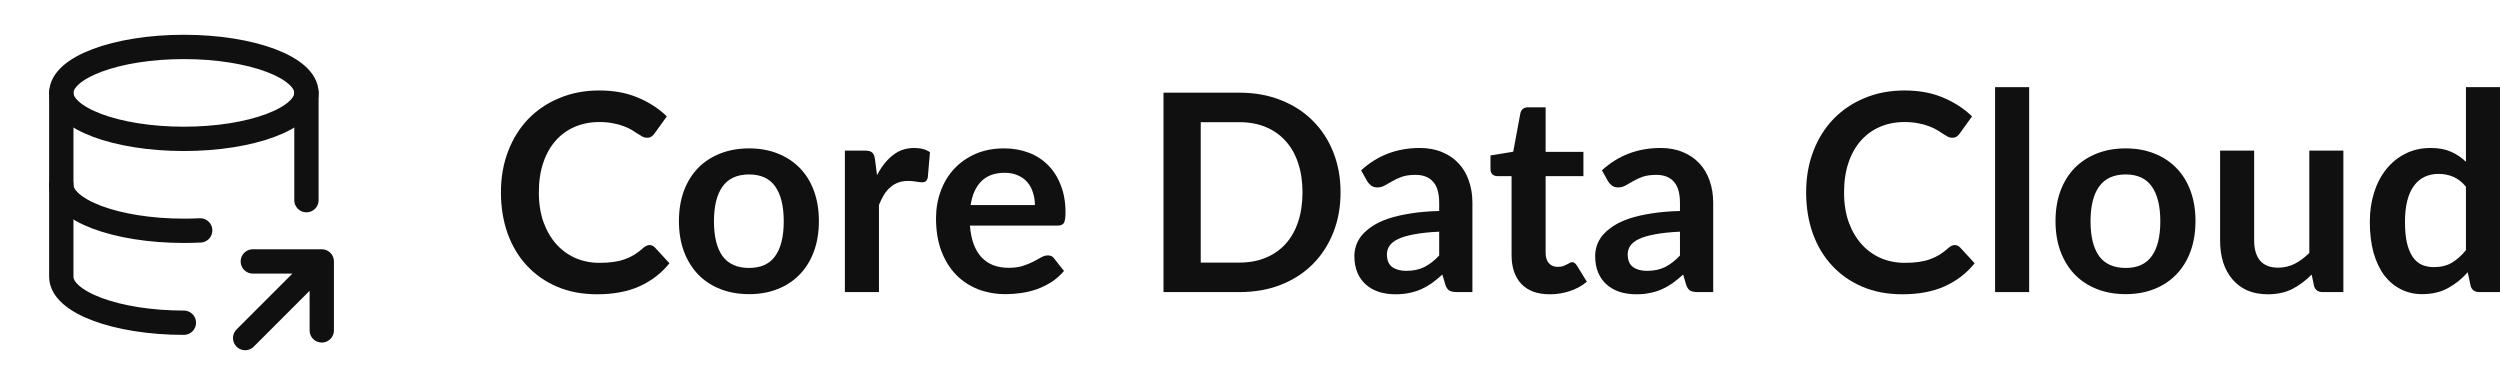
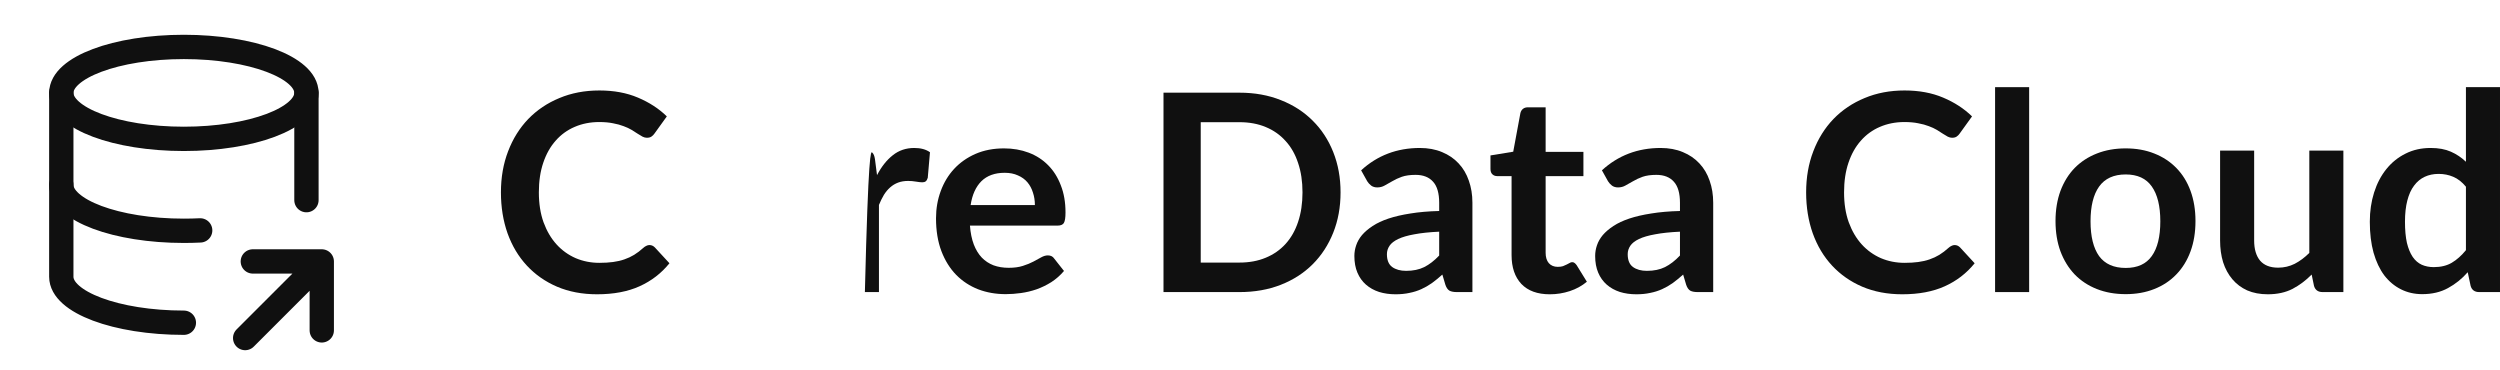
<svg xmlns="http://www.w3.org/2000/svg" width="514" height="76" viewBox="0 0 514 76" fill="none">
  <path d="M12.602 19.099C12.602 24.319 23.886 28.55 37.803 28.55C51.721 28.55 63.005 24.319 63.005 19.099C63.005 13.879 51.721 9.648 37.803 9.648C23.886 9.648 12.602 13.879 12.602 19.099Z" stroke="#101010" stroke-width="5" stroke-linecap="round" stroke-linejoin="round" />
  <path d="M12.602 19.1V38.001C12.602 43.221 23.886 47.452 37.803 47.452C38.941 47.452 40.059 47.423 41.158 47.37M63.005 41.151V19.1" stroke="#101010" stroke-width="5" stroke-linecap="round" stroke-linejoin="round" />
  <path d="M12.602 38V56.901C12.602 62.121 23.886 66.352 37.803 66.352M50.404 69.502L66.156 53.751M66.156 53.751V67.927M66.156 53.751H51.98" stroke="#101010" stroke-width="5" stroke-linecap="round" stroke-linejoin="round" />
  <path d="M506.996 38.39C506.202 37.426 505.333 36.746 504.387 36.349C503.461 35.952 502.46 35.754 501.382 35.754C500.324 35.754 499.369 35.952 498.519 36.349C497.668 36.746 496.94 37.351 496.335 38.163C495.731 38.957 495.267 39.978 494.946 41.225C494.625 42.454 494.464 43.909 494.464 45.592C494.464 47.293 494.596 48.739 494.861 49.93C495.145 51.102 495.542 52.065 496.052 52.822C496.562 53.559 497.186 54.097 497.923 54.438C498.66 54.759 499.483 54.92 500.39 54.92C501.845 54.92 503.083 54.617 504.104 54.012C505.125 53.407 506.089 52.547 506.996 51.432V38.39ZM513.999 17.92V60.051H509.718C508.791 60.051 508.206 59.626 507.96 58.776L507.364 55.969C506.193 57.311 504.841 58.397 503.31 59.229C501.798 60.061 500.031 60.477 498.008 60.477C496.42 60.477 494.965 60.146 493.642 59.484C492.319 58.823 491.175 57.868 490.211 56.621C489.266 55.354 488.529 53.795 488 51.943C487.49 50.09 487.234 47.973 487.234 45.592C487.234 43.437 487.527 41.433 488.113 39.581C488.699 37.729 489.54 36.122 490.637 34.761C491.733 33.4 493.047 32.342 494.578 31.586C496.109 30.811 497.829 30.423 499.738 30.423C501.363 30.423 502.752 30.678 503.905 31.189C505.058 31.699 506.089 32.389 506.996 33.258V17.92H513.999Z" fill="#101010" />
  <path d="M481.798 30.961V60.05H477.517C476.591 60.05 476.005 59.625 475.759 58.775L475.277 56.45C474.086 57.659 472.773 58.642 471.336 59.398C469.9 60.135 468.208 60.504 466.261 60.504C464.673 60.504 463.265 60.239 462.037 59.71C460.827 59.162 459.806 58.396 458.975 57.413C458.143 56.431 457.51 55.268 457.075 53.926C456.659 52.565 456.451 51.072 456.451 49.447V30.961H463.454V49.447C463.454 51.223 463.861 52.603 464.673 53.586C465.505 54.55 466.743 55.032 468.387 55.032C469.597 55.032 470.731 54.767 471.79 54.238C472.848 53.69 473.85 52.943 474.795 51.998V30.961H481.798Z" fill="#101010" />
  <path d="M437.045 30.508C439.199 30.508 441.156 30.858 442.913 31.557C444.69 32.256 446.202 33.248 447.45 34.534C448.716 35.819 449.69 37.388 450.37 39.24C451.051 41.093 451.391 43.162 451.391 45.449C451.391 47.755 451.051 49.835 450.37 51.687C449.69 53.539 448.716 55.117 447.45 56.422C446.202 57.726 444.69 58.728 442.913 59.427C441.156 60.126 439.199 60.476 437.045 60.476C434.871 60.476 432.896 60.126 431.119 59.427C429.342 58.728 427.821 57.726 426.554 56.422C425.307 55.117 424.333 53.539 423.634 51.687C422.954 49.835 422.613 47.755 422.613 45.449C422.613 43.162 422.954 41.093 423.634 39.24C424.333 37.388 425.307 35.819 426.554 34.534C427.821 33.248 429.342 32.256 431.119 31.557C432.896 30.858 434.871 30.508 437.045 30.508ZM437.045 55.089C439.464 55.089 441.25 54.276 442.403 52.651C443.575 51.025 444.161 48.644 444.161 45.506C444.161 42.368 443.575 39.977 442.403 38.333C441.25 36.689 439.464 35.866 437.045 35.866C434.587 35.866 432.763 36.698 431.573 38.361C430.401 40.006 429.815 42.387 429.815 45.506C429.815 48.625 430.401 51.007 431.573 52.651C432.763 54.276 434.587 55.089 437.045 55.089Z" fill="#101010" />
  <path d="M417.192 17.92V60.051H410.189V17.92H417.192Z" fill="#101010" />
  <path d="M401.877 50.382C402.293 50.382 402.662 50.543 402.983 50.864L405.988 54.125C404.325 56.185 402.274 57.764 399.836 58.86C397.416 59.956 394.506 60.504 391.103 60.504C388.06 60.504 385.319 59.984 382.881 58.945C380.462 57.905 378.392 56.459 376.672 54.607C374.952 52.755 373.629 50.543 372.703 47.972C371.795 45.402 371.342 42.595 371.342 39.552C371.342 36.471 371.833 33.655 372.816 31.103C373.799 28.532 375.179 26.321 376.956 24.468C378.751 22.616 380.887 21.18 383.363 20.159C385.839 19.119 388.58 18.6 391.585 18.6C394.572 18.6 397.218 19.091 399.524 20.074C401.849 21.057 403.824 22.342 405.45 23.93L402.898 27.474C402.747 27.701 402.548 27.899 402.302 28.069C402.076 28.239 401.754 28.324 401.338 28.324C401.055 28.324 400.762 28.249 400.46 28.098C400.157 27.927 399.826 27.729 399.467 27.502C399.108 27.256 398.692 26.992 398.22 26.708C397.747 26.425 397.199 26.17 396.575 25.943C395.952 25.697 395.224 25.499 394.392 25.347C393.579 25.177 392.634 25.092 391.557 25.092C389.723 25.092 388.041 25.423 386.51 26.085C384.998 26.727 383.694 27.672 382.598 28.92C381.501 30.148 380.651 31.66 380.046 33.456C379.441 35.233 379.139 37.265 379.139 39.552C379.139 41.858 379.46 43.909 380.103 45.704C380.764 47.5 381.653 49.012 382.768 50.241C383.883 51.469 385.197 52.414 386.709 53.076C388.221 53.718 389.846 54.04 391.585 54.04C392.625 54.04 393.56 53.983 394.392 53.87C395.243 53.756 396.018 53.577 396.717 53.331C397.435 53.085 398.106 52.773 398.73 52.395C399.373 51.998 400.006 51.517 400.63 50.95C400.819 50.779 401.017 50.647 401.225 50.553C401.433 50.439 401.65 50.382 401.877 50.382Z" fill="#101010" />
  <path d="M345.401 47.634C343.379 47.728 341.678 47.908 340.298 48.172C338.918 48.418 337.813 48.739 336.981 49.136C336.149 49.533 335.554 49.996 335.195 50.526C334.836 51.055 334.656 51.631 334.656 52.255C334.656 53.484 335.015 54.362 335.733 54.892C336.47 55.421 337.425 55.686 338.597 55.686C340.033 55.686 341.271 55.431 342.311 54.92C343.37 54.391 344.4 53.597 345.401 52.538V47.634ZM329.354 35.017C332.7 31.955 336.726 30.424 341.432 30.424C343.133 30.424 344.655 30.707 345.997 31.274C347.339 31.823 348.473 32.597 349.399 33.599C350.325 34.582 351.025 35.764 351.497 37.143C351.989 38.523 352.234 40.035 352.234 41.68V60.052H349.059C348.397 60.052 347.887 59.957 347.528 59.768C347.169 59.56 346.885 59.154 346.677 58.549L346.054 56.451C345.316 57.113 344.598 57.699 343.899 58.209C343.199 58.7 342.472 59.116 341.716 59.456C340.96 59.797 340.147 60.052 339.277 60.222C338.427 60.411 337.482 60.505 336.442 60.505C335.214 60.505 334.079 60.345 333.04 60.023C332 59.683 331.102 59.182 330.346 58.521C329.59 57.859 329.004 57.037 328.589 56.054C328.173 55.071 327.965 53.928 327.965 52.624C327.965 51.886 328.088 51.159 328.333 50.441C328.579 49.703 328.976 49.004 329.524 48.342C330.091 47.681 330.819 47.057 331.707 46.471C332.596 45.885 333.683 45.375 334.968 44.94C336.272 44.505 337.784 44.156 339.504 43.891C341.224 43.608 343.19 43.438 345.401 43.381V41.68C345.401 39.733 344.986 38.296 344.154 37.37C343.322 36.425 342.122 35.953 340.553 35.953C339.419 35.953 338.474 36.085 337.718 36.349C336.981 36.614 336.329 36.916 335.762 37.257C335.195 37.578 334.675 37.871 334.202 38.136C333.749 38.4 333.238 38.533 332.671 38.533C332.18 38.533 331.764 38.41 331.424 38.164C331.084 37.899 330.81 37.597 330.602 37.257L329.354 35.017Z" fill="#101010" />
  <path d="M318.633 60.506C316.1 60.506 314.153 59.797 312.792 58.38C311.45 56.943 310.779 54.968 310.779 52.454V36.208H307.802C307.424 36.208 307.103 36.085 306.838 35.84C306.574 35.594 306.441 35.225 306.441 34.734V31.956L311.12 31.19L312.594 23.251C312.688 22.873 312.868 22.58 313.133 22.372C313.397 22.165 313.737 22.061 314.153 22.061H317.782V31.218H325.551V36.208H317.782V51.972C317.782 52.879 318 53.588 318.434 54.099C318.888 54.609 319.502 54.864 320.277 54.864C320.712 54.864 321.071 54.817 321.355 54.722C321.657 54.609 321.912 54.495 322.12 54.382C322.347 54.269 322.545 54.165 322.716 54.07C322.886 53.957 323.056 53.9 323.226 53.9C323.434 53.9 323.604 53.957 323.736 54.07C323.869 54.165 324.01 54.316 324.162 54.524L326.26 57.926C325.239 58.777 324.067 59.419 322.744 59.854C321.421 60.289 320.05 60.506 318.633 60.506Z" fill="#101010" />
  <path d="M295.896 47.634C293.873 47.728 292.172 47.908 290.792 48.172C289.412 48.418 288.307 48.739 287.475 49.136C286.643 49.533 286.048 49.996 285.689 50.526C285.33 51.055 285.15 51.631 285.15 52.255C285.15 53.484 285.509 54.362 286.227 54.892C286.965 55.421 287.919 55.686 289.091 55.686C290.528 55.686 291.766 55.431 292.805 54.92C293.864 54.391 294.894 53.597 295.896 52.538V47.634ZM279.848 35.017C283.194 31.955 287.22 30.424 291.926 30.424C293.627 30.424 295.149 30.707 296.491 31.274C297.833 31.823 298.967 32.597 299.893 33.599C300.819 34.582 301.519 35.764 301.991 37.143C302.483 38.523 302.728 40.035 302.728 41.68V60.052H299.553C298.891 60.052 298.381 59.957 298.022 59.768C297.663 59.56 297.379 59.154 297.171 58.549L296.548 56.451C295.811 57.113 295.092 57.699 294.393 58.209C293.694 58.7 292.966 59.116 292.21 59.456C291.454 59.797 290.641 60.052 289.772 60.222C288.921 60.411 287.976 60.505 286.936 60.505C285.708 60.505 284.574 60.345 283.534 60.023C282.494 59.683 281.597 59.182 280.841 58.521C280.085 57.859 279.499 57.037 279.083 56.054C278.667 55.071 278.459 53.928 278.459 52.624C278.459 51.886 278.582 51.159 278.828 50.441C279.073 49.703 279.47 49.004 280.018 48.342C280.585 47.681 281.313 47.057 282.201 46.471C283.09 45.885 284.177 45.375 285.462 44.94C286.766 44.505 288.278 44.156 289.998 43.891C291.718 43.608 293.684 43.438 295.896 43.381V41.68C295.896 39.733 295.48 38.296 294.648 37.37C293.816 36.425 292.616 35.953 291.047 35.953C289.913 35.953 288.968 36.085 288.212 36.349C287.475 36.614 286.823 36.916 286.256 37.257C285.689 37.578 285.169 37.871 284.696 38.136C284.243 38.4 283.732 38.533 283.165 38.533C282.674 38.533 282.258 38.41 281.918 38.164C281.578 37.899 281.304 37.597 281.096 37.257L279.848 35.017Z" fill="#101010" />
  <path d="M275.619 39.553C275.619 42.559 275.118 45.318 274.116 47.832C273.115 50.346 271.706 52.51 269.892 54.325C268.077 56.139 265.894 57.547 263.343 58.549C260.791 59.551 257.956 60.052 254.837 60.052H239.215V19.055H254.837C257.956 19.055 260.791 19.565 263.343 20.586C265.894 21.587 268.077 22.996 269.892 24.81C271.706 26.606 273.115 28.761 274.116 31.274C275.118 33.788 275.619 36.548 275.619 39.553ZM267.794 39.553C267.794 37.304 267.491 35.291 266.887 33.514C266.301 31.719 265.441 30.207 264.307 28.978C263.191 27.73 261.83 26.776 260.224 26.114C258.636 25.453 256.84 25.122 254.837 25.122H246.87V53.985H254.837C256.84 53.985 258.636 53.654 260.224 52.992C261.83 52.331 263.191 51.386 264.307 50.157C265.441 48.91 266.301 47.397 266.887 45.621C267.491 43.825 267.794 41.803 267.794 39.553Z" fill="#101010" />
  <path d="M212.774 42.161C212.774 41.253 212.642 40.403 212.377 39.609C212.131 38.796 211.753 38.087 211.243 37.483C210.732 36.878 210.08 36.405 209.287 36.065C208.512 35.706 207.604 35.526 206.565 35.526C204.542 35.526 202.945 36.103 201.773 37.256C200.62 38.409 199.883 40.044 199.562 42.161H212.774ZM199.42 46.385C199.533 47.878 199.798 49.173 200.214 50.269C200.63 51.347 201.178 52.245 201.858 52.963C202.539 53.662 203.342 54.191 204.268 54.55C205.213 54.891 206.253 55.061 207.387 55.061C208.521 55.061 209.494 54.928 210.307 54.664C211.139 54.399 211.857 54.106 212.462 53.785C213.086 53.464 213.624 53.171 214.078 52.906C214.551 52.641 215.004 52.509 215.439 52.509C216.025 52.509 216.46 52.727 216.743 53.161L218.756 55.713C217.981 56.62 217.112 57.386 216.148 58.009C215.184 58.614 214.173 59.106 213.114 59.484C212.074 59.843 211.007 60.098 209.91 60.249C208.833 60.401 207.784 60.476 206.763 60.476C204.741 60.476 202.86 60.145 201.121 59.484C199.382 58.803 197.87 57.811 196.585 56.507C195.299 55.184 194.288 53.558 193.551 51.63C192.814 49.683 192.445 47.434 192.445 44.882C192.445 42.898 192.767 41.036 193.409 39.297C194.052 37.539 194.969 36.018 196.159 34.732C197.369 33.428 198.834 32.398 200.554 31.642C202.293 30.886 204.249 30.508 206.423 30.508C208.256 30.508 209.948 30.801 211.498 31.387C213.048 31.973 214.38 32.833 215.496 33.967C216.611 35.082 217.48 36.462 218.104 38.106C218.747 39.732 219.068 41.593 219.068 43.692C219.068 44.75 218.955 45.468 218.728 45.846C218.501 46.206 218.066 46.385 217.424 46.385H199.42Z" fill="#101010" />
-   <path d="M180.315 36.009C181.222 34.27 182.3 32.909 183.547 31.927C184.795 30.925 186.269 30.424 187.97 30.424C189.312 30.424 190.39 30.717 191.202 31.303L190.749 36.548C190.654 36.888 190.512 37.134 190.323 37.285C190.153 37.417 189.917 37.483 189.615 37.483C189.331 37.483 188.906 37.436 188.339 37.342C187.791 37.247 187.252 37.2 186.723 37.2C185.948 37.2 185.258 37.313 184.653 37.54C184.048 37.767 183.5 38.098 183.009 38.533C182.536 38.948 182.111 39.459 181.733 40.064C181.374 40.668 181.033 41.358 180.712 42.133V60.052H173.709V30.962H177.82C178.538 30.962 179.039 31.095 179.323 31.36C179.606 31.605 179.795 32.059 179.89 32.72L180.315 36.009Z" fill="#101010" />
-   <path d="M154.019 30.508C156.174 30.508 158.13 30.858 159.888 31.557C161.665 32.256 163.177 33.248 164.424 34.534C165.691 35.819 166.664 37.388 167.345 39.24C168.025 41.093 168.365 43.162 168.365 45.449C168.365 47.755 168.025 49.835 167.345 51.687C166.664 53.539 165.691 55.117 164.424 56.422C163.177 57.726 161.665 58.728 159.888 59.427C158.13 60.126 156.174 60.476 154.019 60.476C151.845 60.476 149.87 60.126 148.094 59.427C146.317 58.728 144.795 57.726 143.529 56.422C142.281 55.117 141.308 53.539 140.609 51.687C139.928 49.835 139.588 47.755 139.588 45.449C139.588 43.162 139.928 41.093 140.609 39.24C141.308 37.388 142.281 35.819 143.529 34.534C144.795 33.248 146.317 32.256 148.094 31.557C149.87 30.858 151.845 30.508 154.019 30.508ZM154.019 55.089C156.439 55.089 158.225 54.276 159.378 52.651C160.55 51.025 161.136 48.644 161.136 45.506C161.136 42.368 160.55 39.977 159.378 38.333C158.225 36.689 156.439 35.866 154.019 35.866C151.562 35.866 149.738 36.698 148.547 38.361C147.375 40.006 146.789 42.387 146.789 45.506C146.789 48.625 147.375 51.007 148.547 52.651C149.738 54.276 151.562 55.089 154.019 55.089Z" fill="#101010" />
+   <path d="M180.315 36.009C181.222 34.27 182.3 32.909 183.547 31.927C184.795 30.925 186.269 30.424 187.97 30.424C189.312 30.424 190.39 30.717 191.202 31.303L190.749 36.548C190.654 36.888 190.512 37.134 190.323 37.285C190.153 37.417 189.917 37.483 189.615 37.483C189.331 37.483 188.906 37.436 188.339 37.342C187.791 37.247 187.252 37.2 186.723 37.2C185.948 37.2 185.258 37.313 184.653 37.54C184.048 37.767 183.5 38.098 183.009 38.533C182.536 38.948 182.111 39.459 181.733 40.064C181.374 40.668 181.033 41.358 180.712 42.133V60.052H173.709H177.82C178.538 30.962 179.039 31.095 179.323 31.36C179.606 31.605 179.795 32.059 179.89 32.72L180.315 36.009Z" fill="#101010" />
  <path d="M133.528 50.382C133.943 50.382 134.312 50.543 134.633 50.864L137.639 54.125C135.975 56.185 133.924 57.764 131.486 58.86C129.067 59.956 126.156 60.504 122.754 60.504C119.711 60.504 116.97 59.984 114.532 58.945C112.112 57.905 110.042 56.459 108.322 54.607C106.602 52.755 105.279 50.543 104.353 47.972C103.446 45.402 102.992 42.595 102.992 39.552C102.992 36.471 103.484 33.655 104.467 31.103C105.449 28.532 106.829 26.321 108.606 24.468C110.402 22.616 112.537 21.18 115.014 20.159C117.49 19.119 120.23 18.6 123.236 18.6C126.222 18.6 128.868 19.091 131.174 20.074C133.499 21.057 135.474 22.342 137.1 23.93L134.548 27.474C134.397 27.701 134.199 27.899 133.953 28.069C133.726 28.239 133.405 28.324 132.989 28.324C132.705 28.324 132.412 28.249 132.11 28.098C131.807 27.927 131.477 27.729 131.118 27.502C130.758 27.256 130.343 26.992 129.87 26.708C129.398 26.425 128.849 26.17 128.226 25.943C127.602 25.697 126.874 25.499 126.043 25.347C125.23 25.177 124.285 25.092 123.207 25.092C121.374 25.092 119.692 25.423 118.161 26.085C116.648 26.727 115.344 27.672 114.248 28.92C113.152 30.148 112.301 31.66 111.696 33.456C111.091 35.233 110.789 37.265 110.789 39.552C110.789 41.858 111.11 43.909 111.753 45.704C112.415 47.5 113.303 49.012 114.418 50.241C115.533 51.469 116.847 52.414 118.359 53.076C119.871 53.718 121.497 54.04 123.236 54.04C124.275 54.04 125.211 53.983 126.043 53.87C126.893 53.756 127.668 53.577 128.367 53.331C129.086 53.085 129.757 52.773 130.38 52.395C131.023 51.998 131.656 51.517 132.28 50.95C132.469 50.779 132.667 50.647 132.875 50.553C133.083 50.439 133.301 50.382 133.528 50.382Z" fill="#101010" />
</svg>